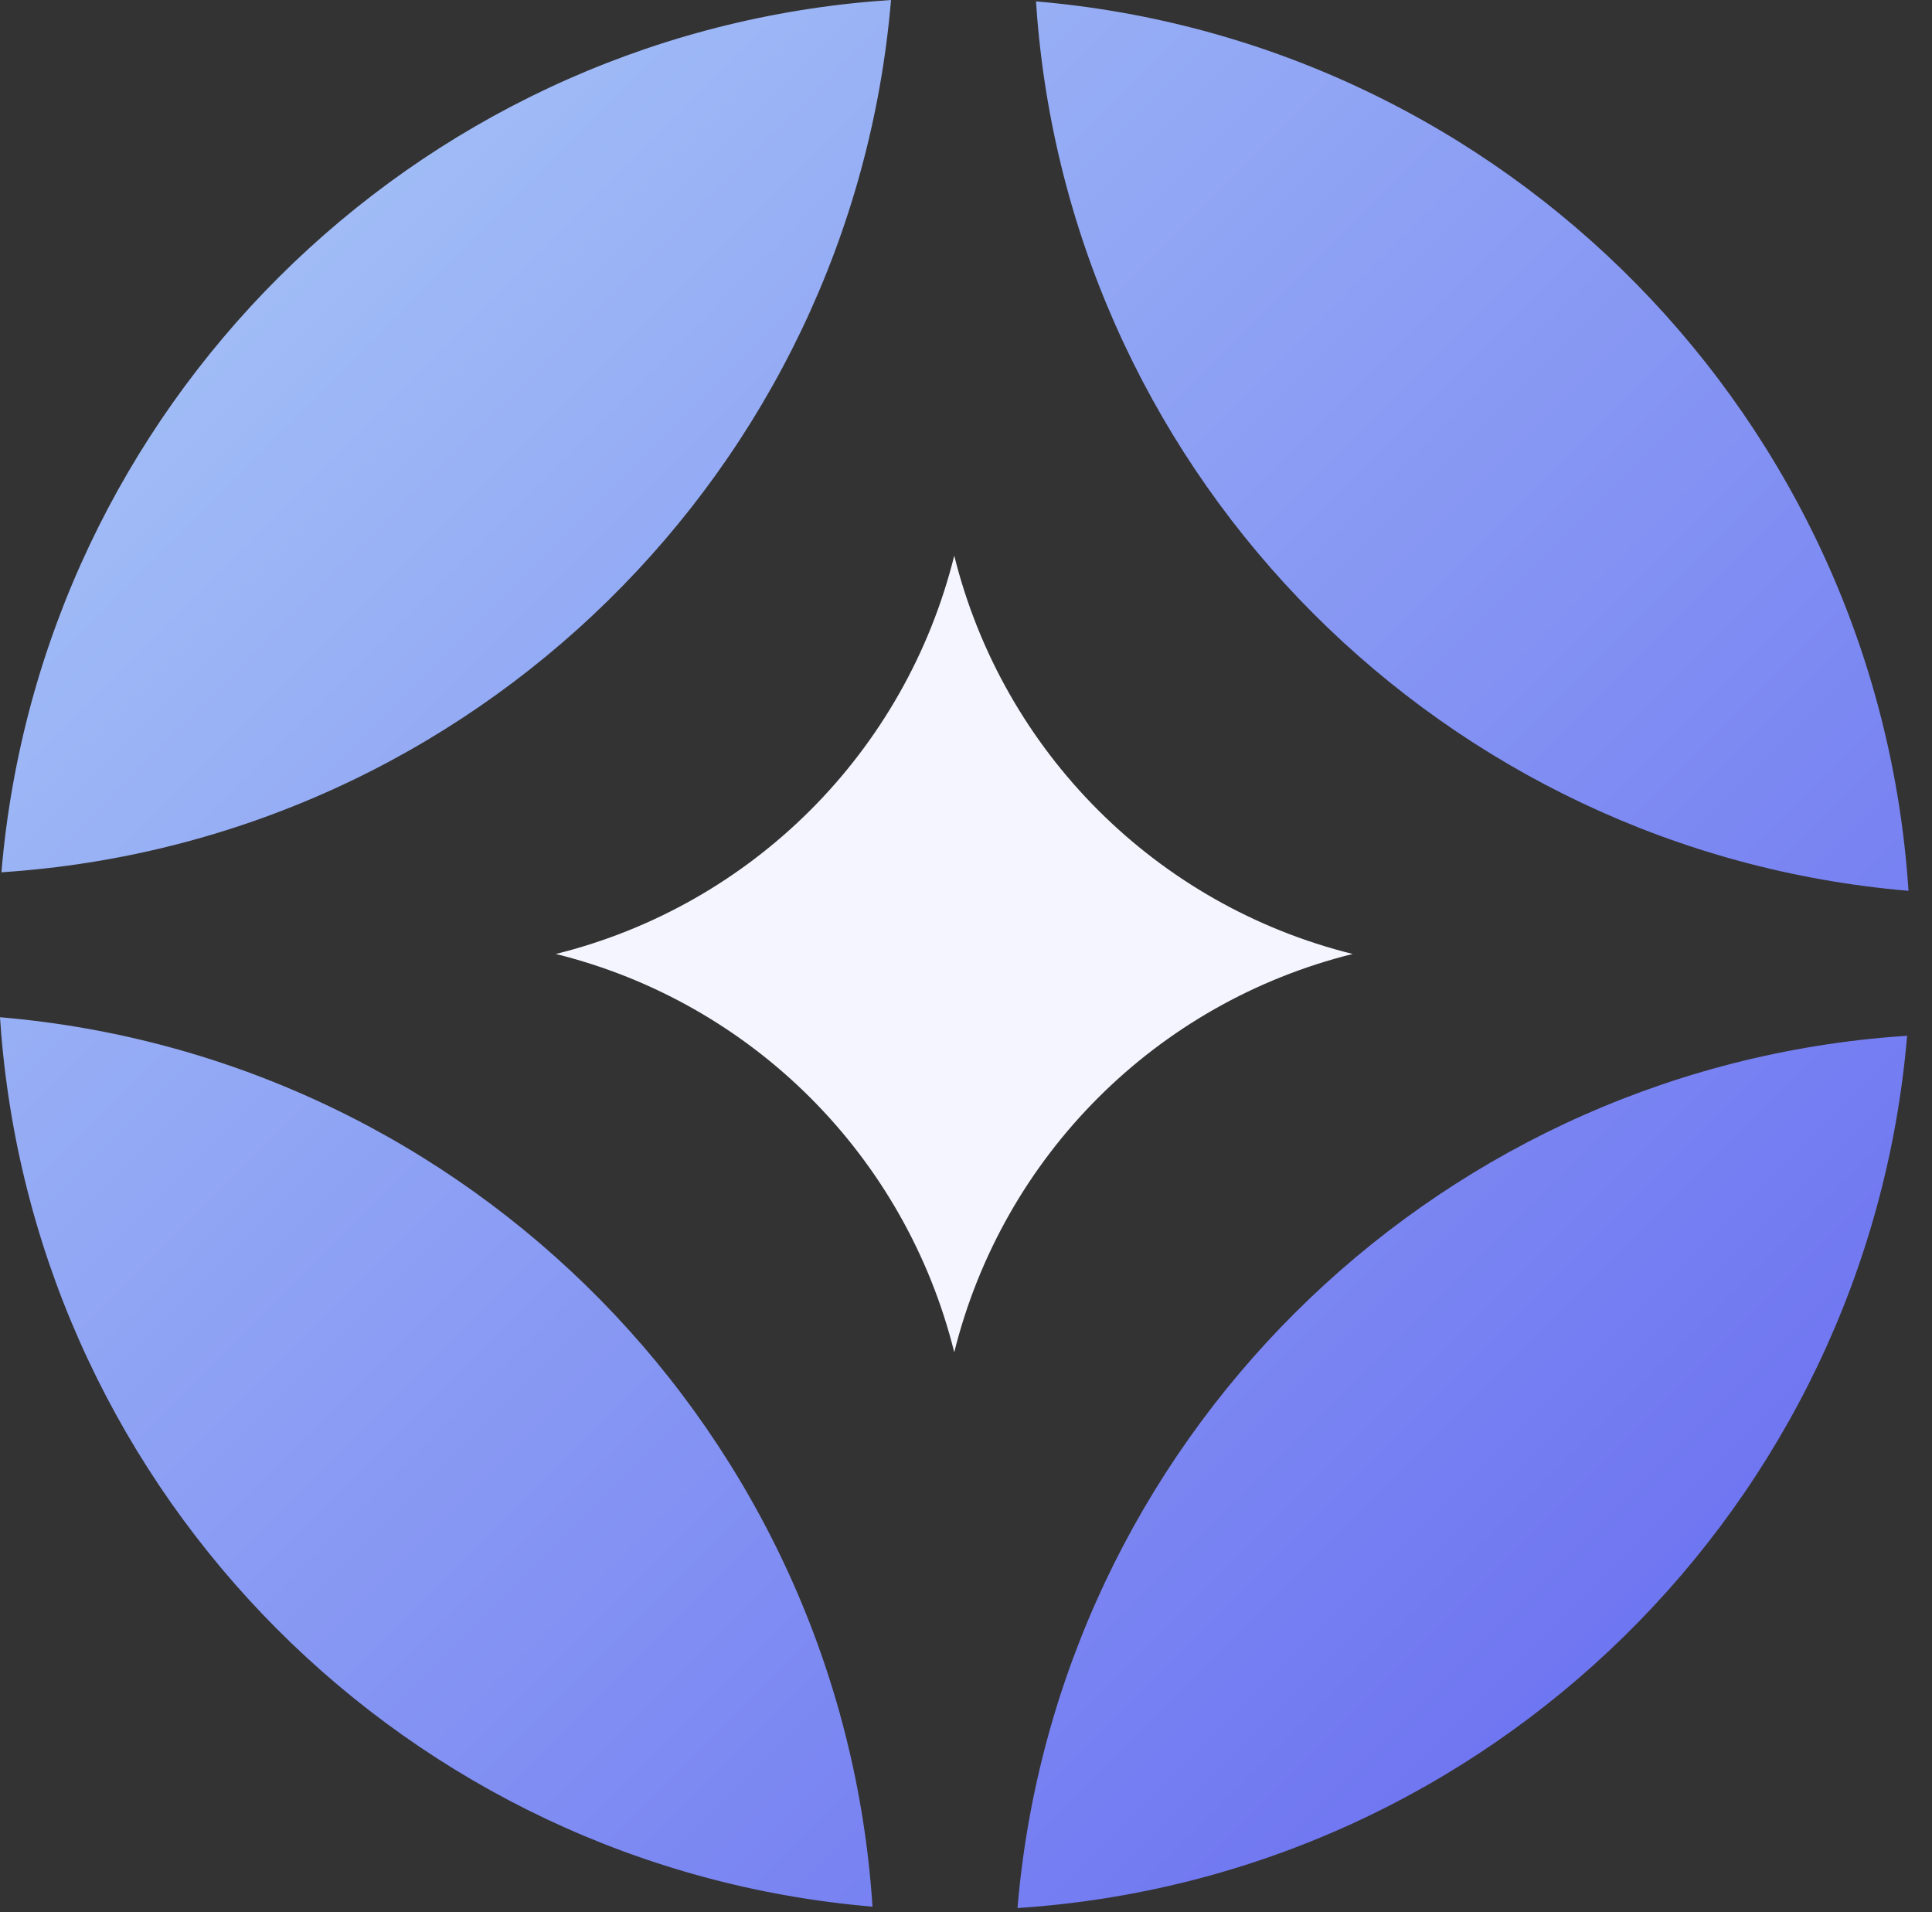
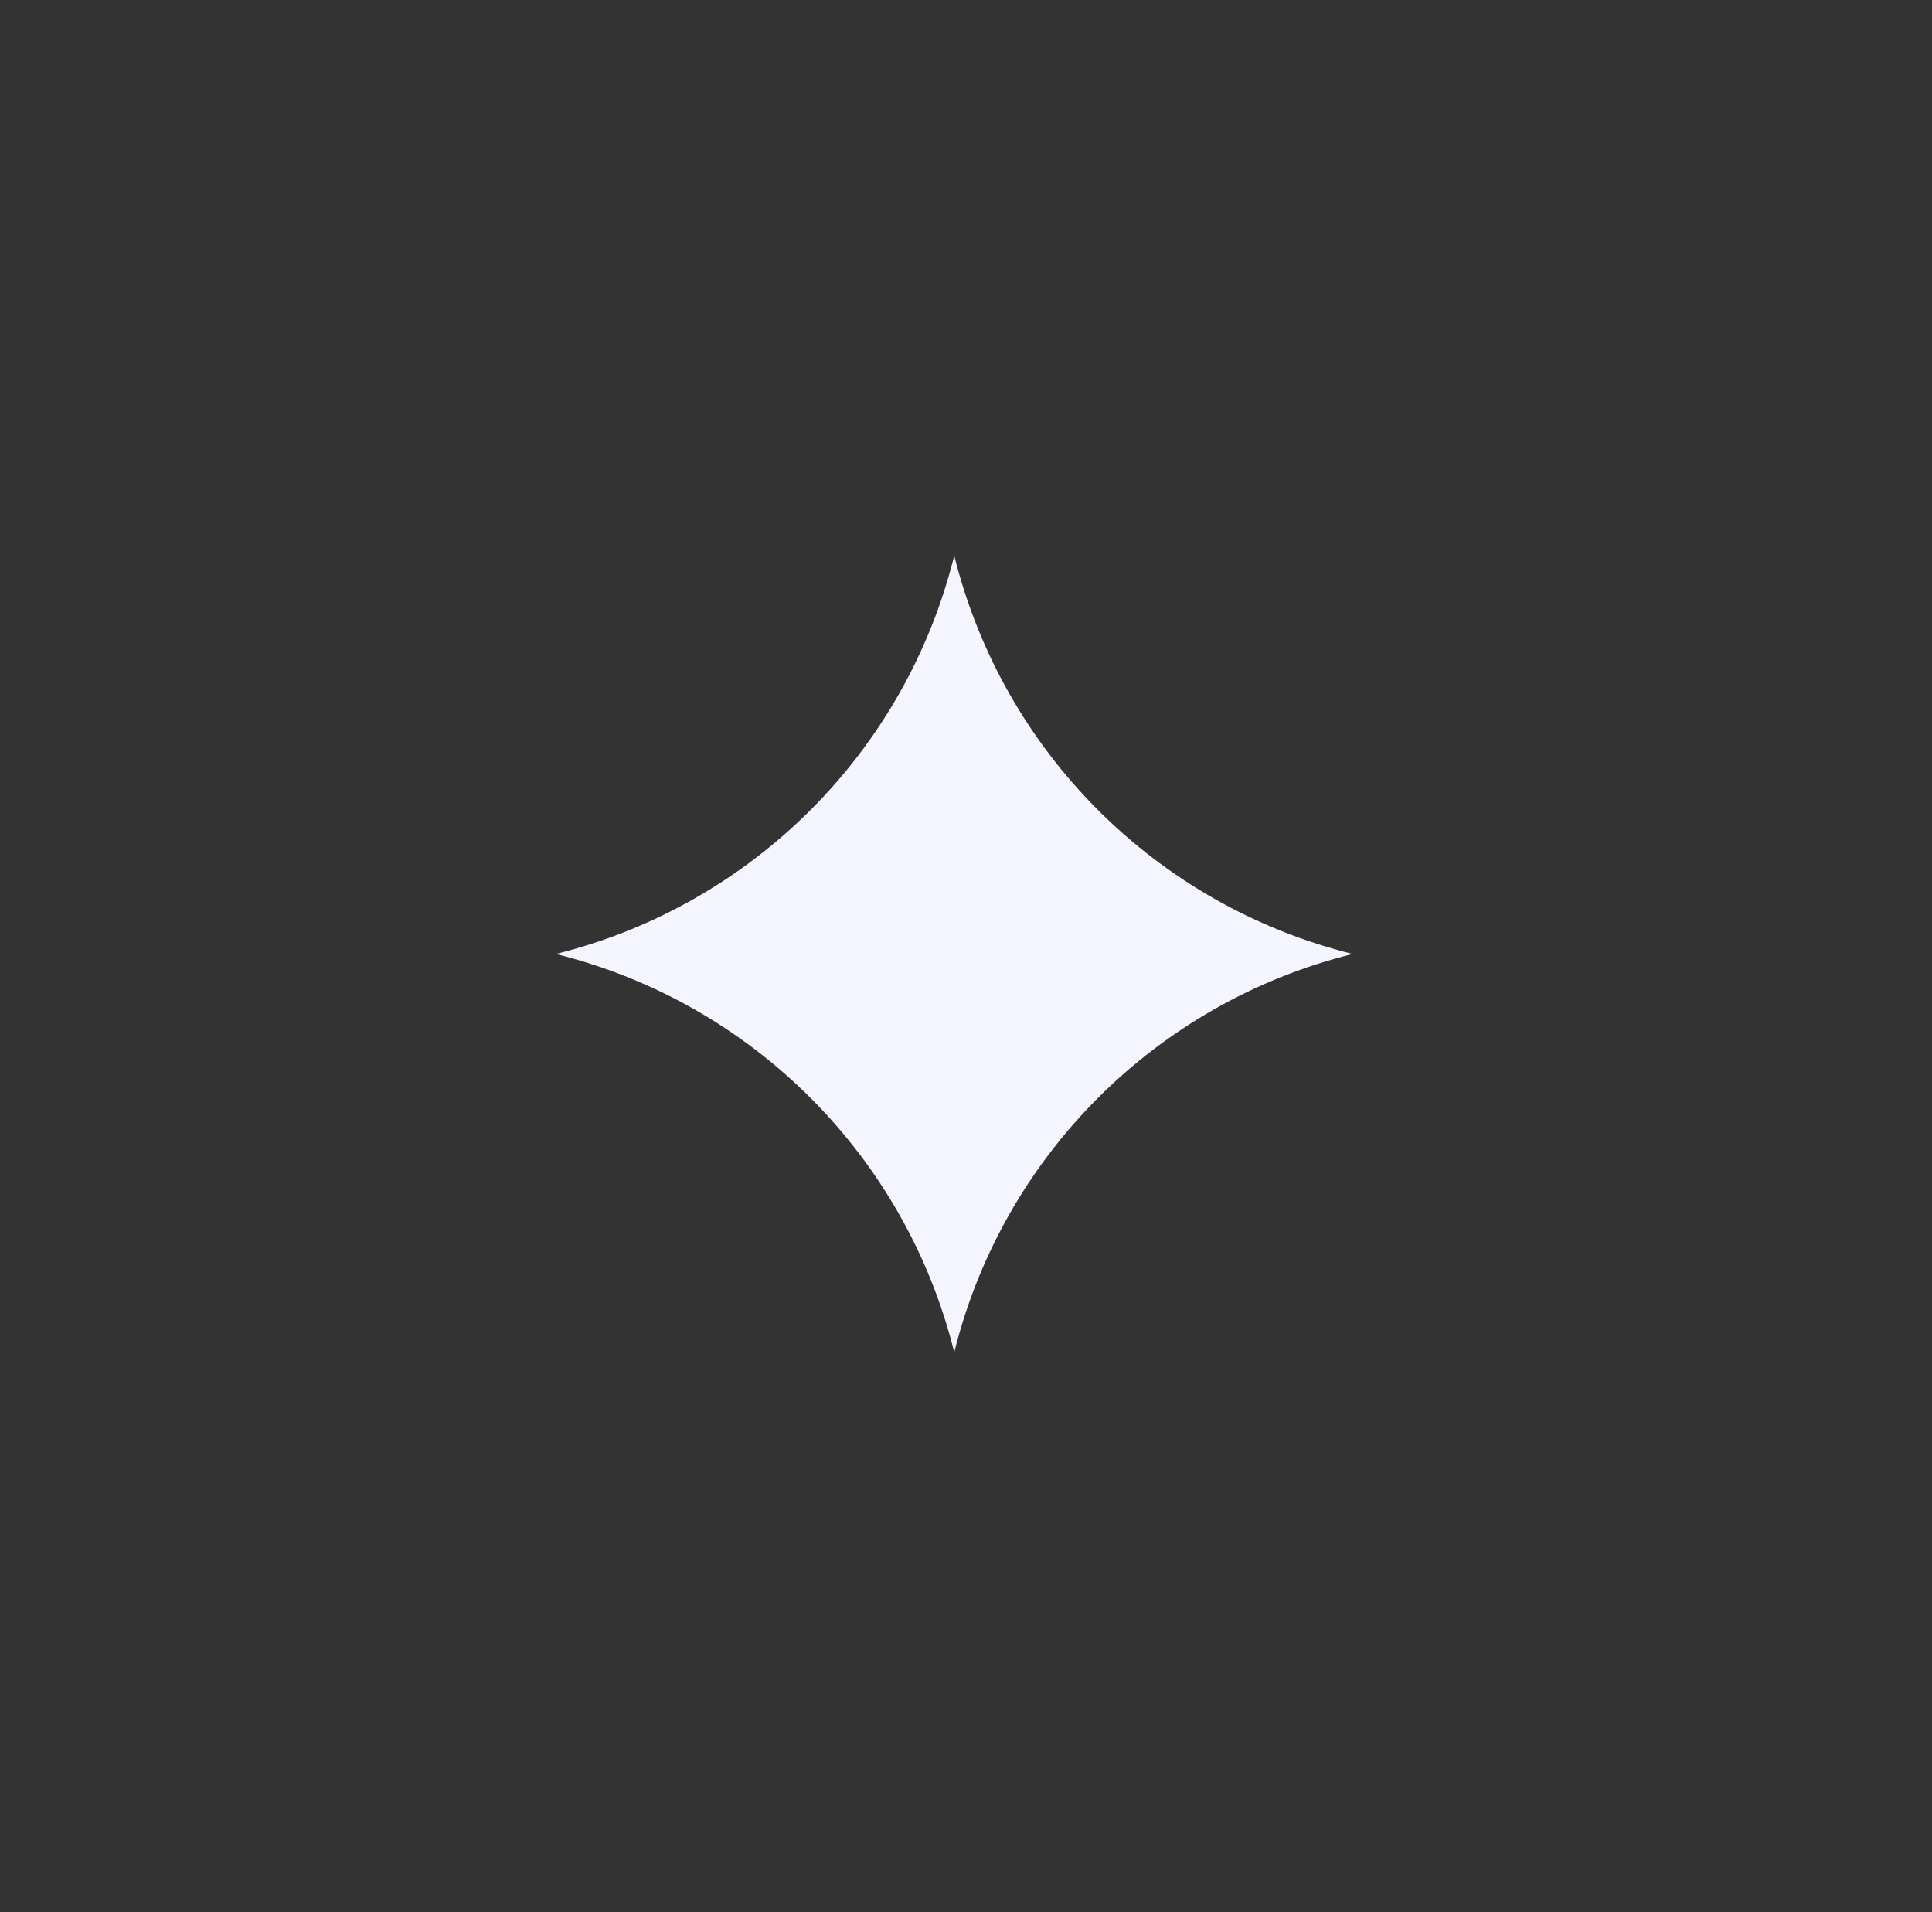
<svg xmlns="http://www.w3.org/2000/svg" width="97" height="96">
  <rect width="100%" height="100%" fill="#333333" stroke="none" />
  <defs>
    <linearGradient id="gradient_0" gradientUnits="userSpaceOnUse" x1="0" y1="0" x2="95.82" y2="95.793">
      <stop offset="0" stop-color="#AACAF7" />
      <stop offset="1" stop-color="#6567F0" />
    </linearGradient>
  </defs>
-   <path fill="url(#gradient_0)" d="M95.751 52C93.757 75.545 74.762 94.248 51.085 95.793C53.056 72.502 71.666 53.948 94.987 52.056L95.751 52ZM3.2587556e-14 51.07C23.552 53.063 42.26 72.052 43.806 95.723C20.507 93.752 1.949 75.148 0.056 51.833L3.2587556e-14 51.07ZM52.014 0.07C75.566 2.063 94.275 21.052 95.82 44.723C72.522 42.752 53.964 24.148 52.07 0.833L52.014 0.07ZM44.736 1.1923748e-13C42.742 23.545 23.748 42.248 0.071 43.793C2.042 20.502 20.651 1.948 43.972 0.056L44.736 1.1923748e-13Z" fill-rule="evenodd" />
  <path fill="#F5F5FF" transform="matrix(0.707 0.707 -0.707 0.707 47.91 27.891)" d="M0.004 28.29L0 28.292L0 28.292L0.002 28.289C5.241 19.588 5.242 8.705 0.004 0.004L0.004 0.004L0.004 0.004C8.705 5.242 19.588 5.241 28.289 0.002L28.292 0L28.292 0L28.29 0.004C23.051 8.704 23.051 19.587 28.288 28.288L28.288 28.288L28.288 28.288C19.587 23.051 8.704 23.051 0.004 28.29Z" fill-rule="evenodd" />
</svg>